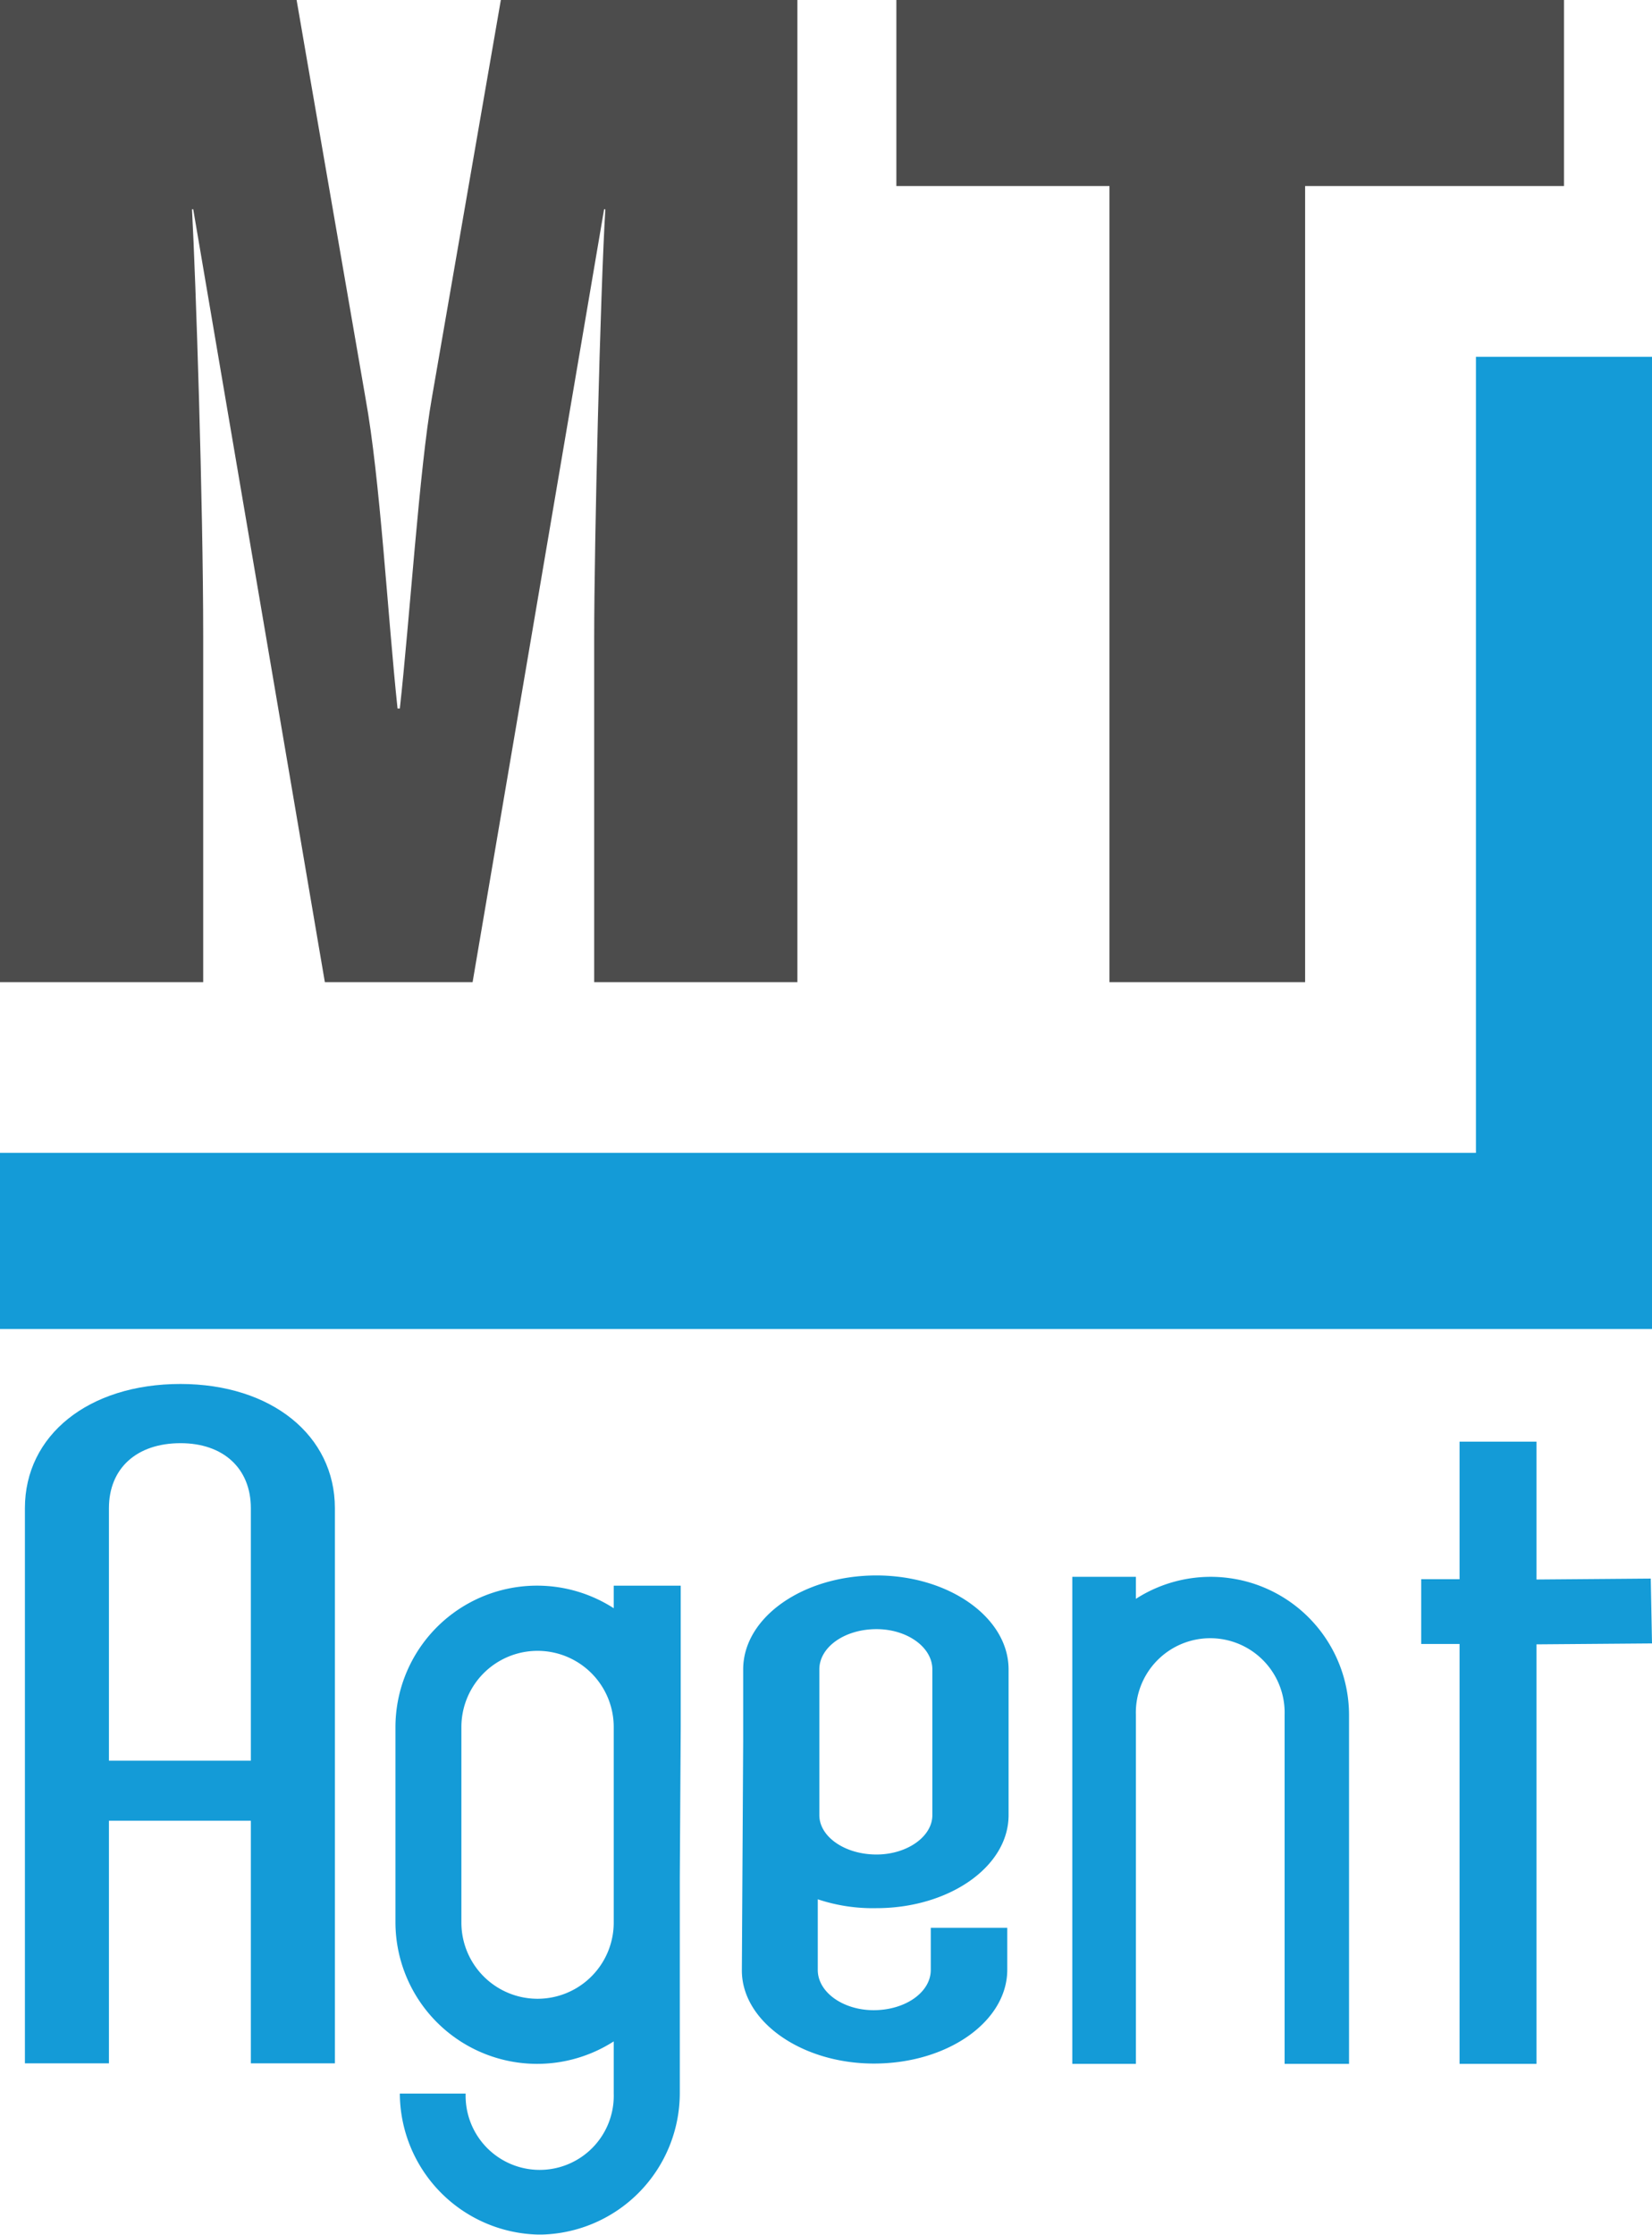
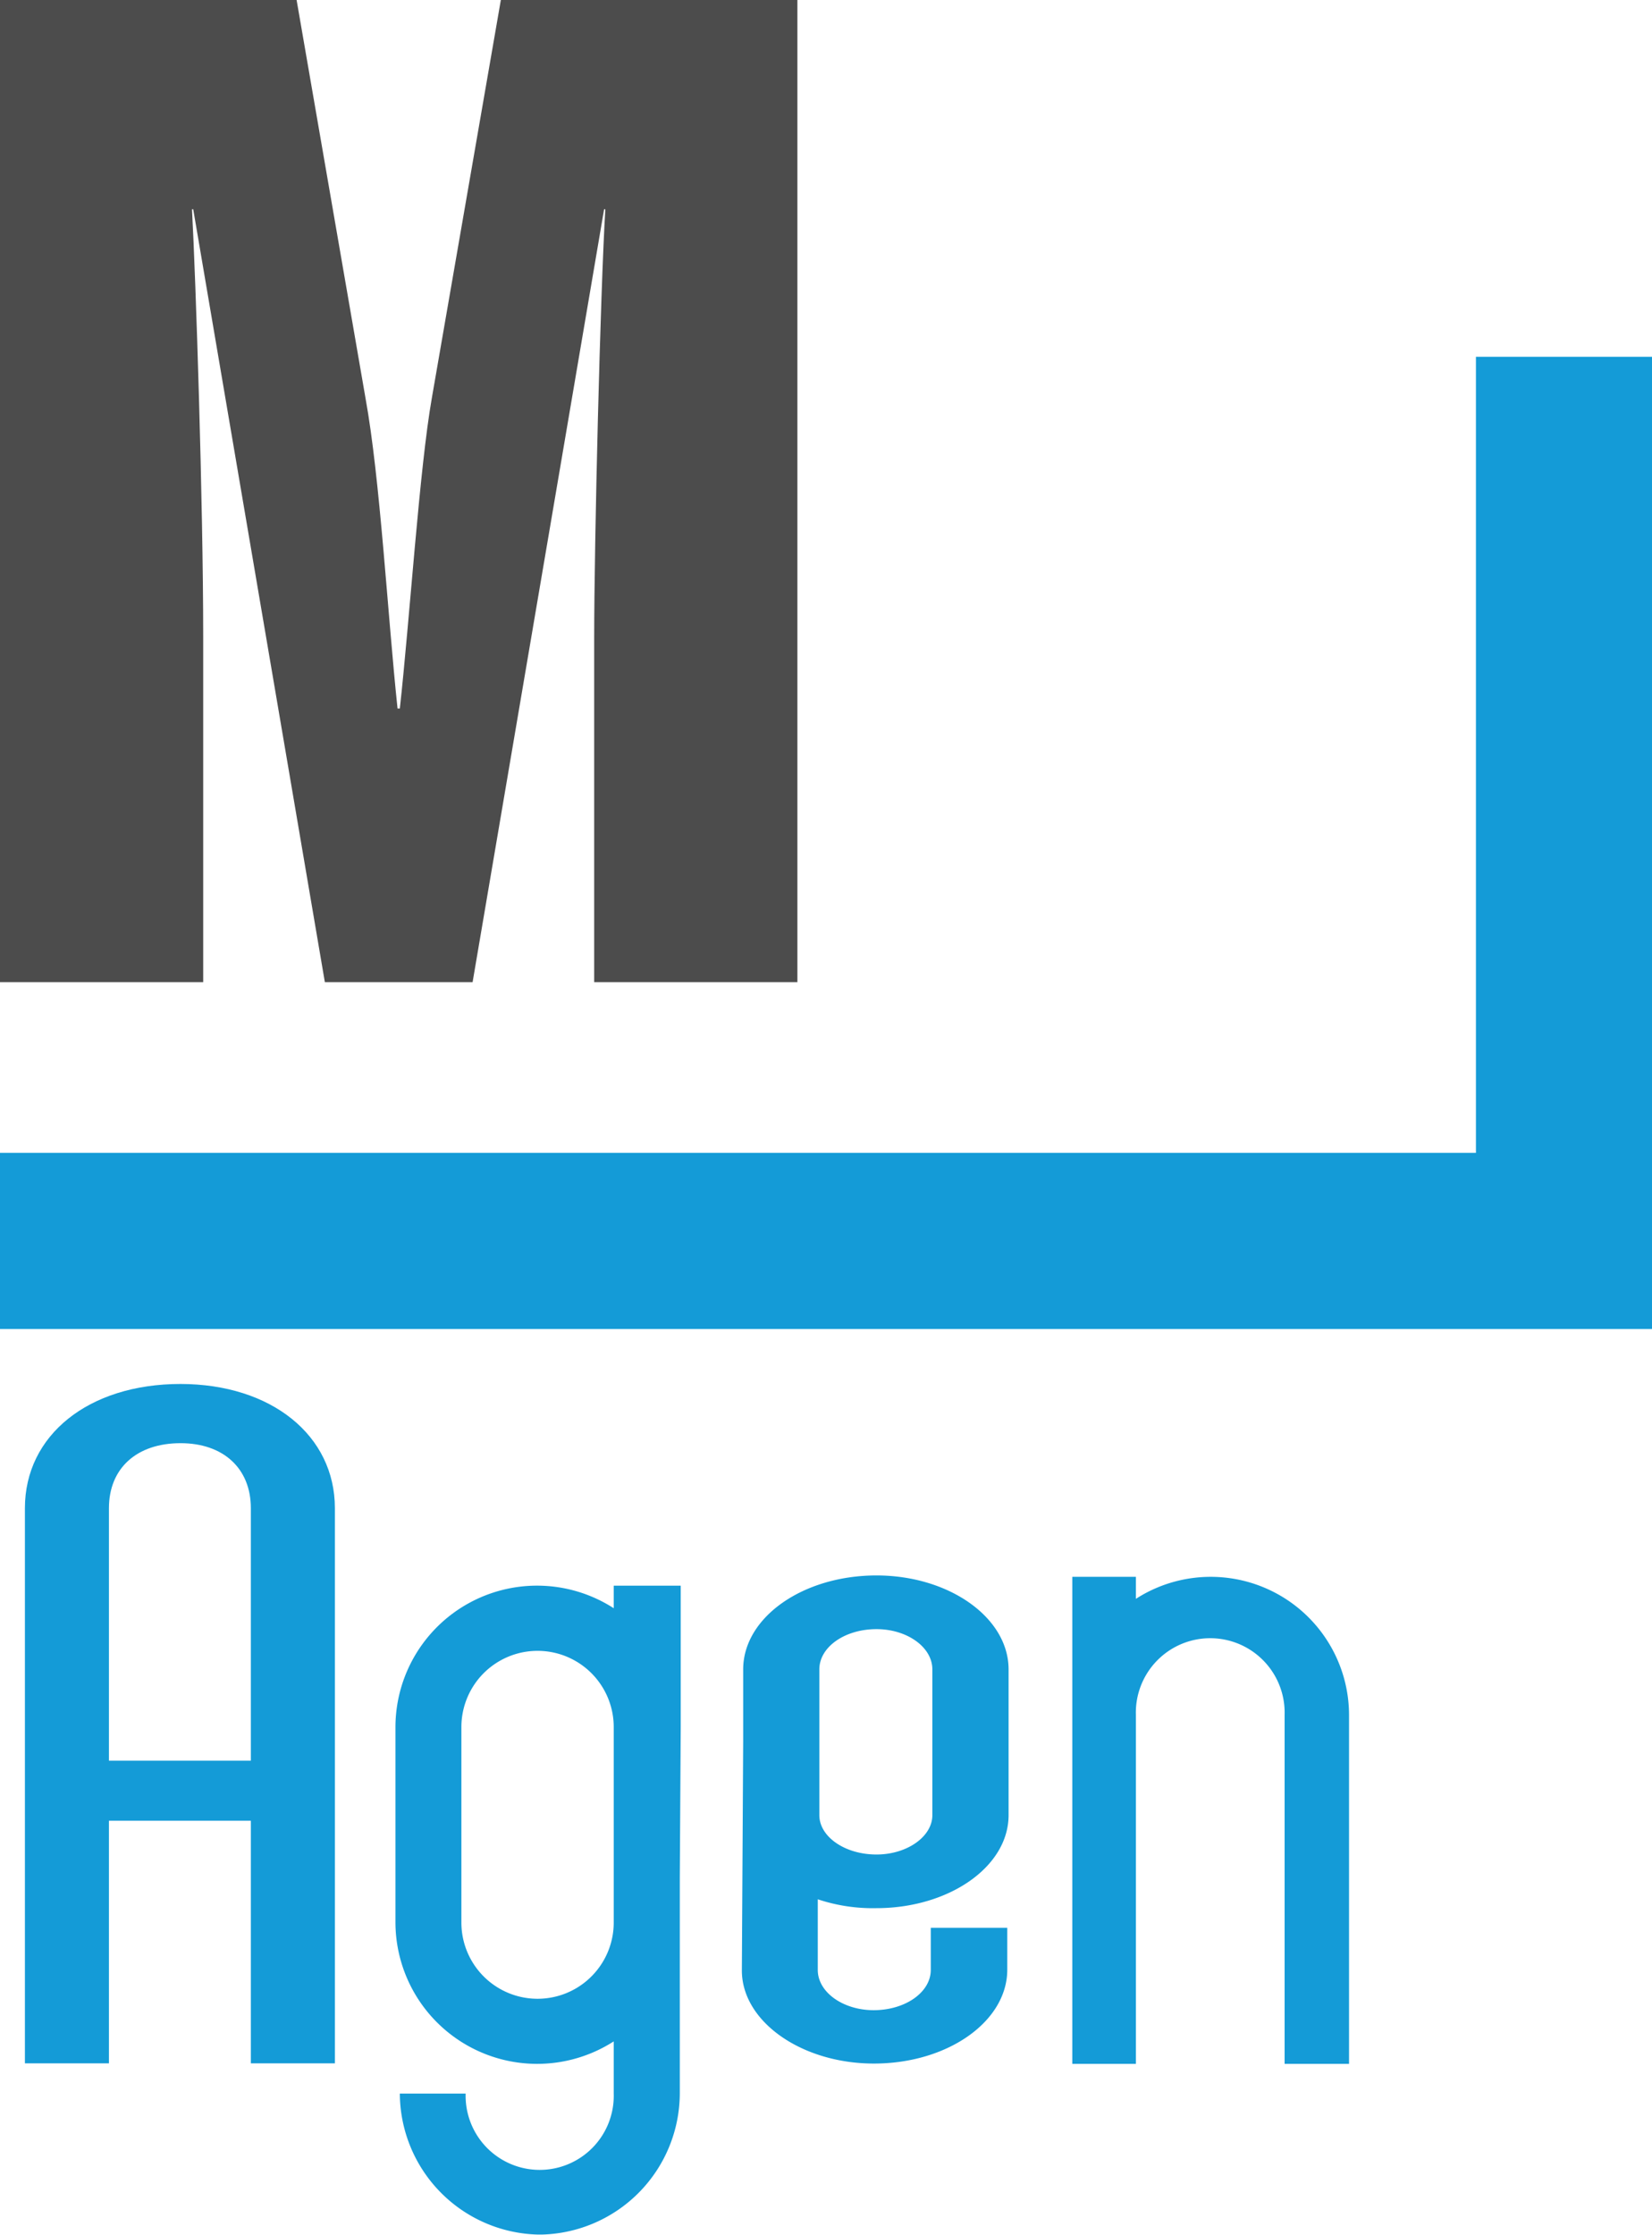
<svg xmlns="http://www.w3.org/2000/svg" viewBox="0 0 252.03 340.84">
  <defs>
    <style>.cls-1{fill:#4c4c4c;}.cls-2{fill:#149bd7;}</style>
  </defs>
  <g id="Слой_2" data-name="Слой 2">
    <g id="Слой_1-2" data-name="Слой 1">
      <path class="cls-1" d="M45.25,0,55.76,60.71C58,73,59.14,93.87,60.65,108.05H61c1.5-13.55,3-36.7,4.88-47.34L76.41,0h45.24V149.78h-31V97.21c0-14.39.94-52.77,1.7-65.29h-.19L72.1,149.78H49.56L29.48,31.92h-.19C29.86,42.35,31,76.77,31,97v52.78H0V0Z" />
-       <polygon class="cls-1" points="199.11 149.78 169.26 149.78 169.26 28.37 136.75 28.37 136.75 0 238.6 0 238.6 28.37 199.11 28.37 199.11 149.78" />
      <polygon class="cls-2" points="225.17 54.41 225.17 175.82 0 175.82 0 202.68 252.03 202.68 252.03 201.34 252.03 175.82 252.03 54.41 225.17 54.41" />
      <path class="cls-2" d="M51.09,230v84.67H38.27v-37H16.62v37H3.8V230c0-11.1,9.67-18.94,23.75-18.94C41.43,211.08,51.09,218.92,51.09,230ZM16.62,268.51H38.27V230c0-6.06-4.2-9.91-10.72-9.91-6.72,0-10.93,3.85-10.93,9.91Z" />
-       <polygon class="cls-2" points="251.84 240.74 234.41 240.88 234.41 219.86 222.67 219.86 222.67 240.83 216.82 240.83 216.82 250.71 222.67 250.71 222.67 314.75 234.41 314.75 234.41 250.77 252.03 250.63 251.84 240.74" />
      <path class="cls-2" d="M205.81,261.49a21.1,21.1,0,0,0-32.52-17.66v-3.36h-9.7v74.28h9.7V261.52a11.35,11.35,0,1,1,22.69,0v53.23h9.83V261.49Z" />
      <path class="cls-2" d="M93.63,241.82v3.44a21.6,21.6,0,0,0-33.3,18.09h0v29.87h0a21.62,21.62,0,0,0,33.3,18.1v3.43h0v4.53a11.3,11.3,0,1,1-22.59,0H61v0h0a21.61,21.61,0,0,0,21.1,21.5v0h.52v0a21.6,21.6,0,0,0,21.09-21.5h0V286.42l.14-23V241.82Zm0,39.81V293.2a11.62,11.62,0,1,1-23.24,0V263.38a11.62,11.62,0,1,1,23.24,0Z" />
      <path class="cls-2" d="M133.72,291c11,0,20.15-6.27,20.15-14.19V254.59c0-7.92-9.11-14.33-20.15-14.33-11.24,0-20.34,6.41-20.34,14.33v11l-.2,34.79v.13c0,7.78,9.11,14.19,20.15,14.19,11.24,0,20.34-6.41,20.34-14.32h0v-3.68h0V294H142v2.74h0v3.68h0c0,3.41-3.88,6.14-8.72,6.14-4.65,0-8.52-2.73-8.52-6.14V289.65A26.5,26.5,0,0,0,133.72,291ZM125,254.59c0-3.41,3.87-6.14,8.72-6.14,4.65,0,8.52,2.73,8.52,6.14v22.23c0,3.28-3.87,6-8.52,6-4.85,0-8.72-2.73-8.72-6Z" />
    </g>
  </g>
</svg>